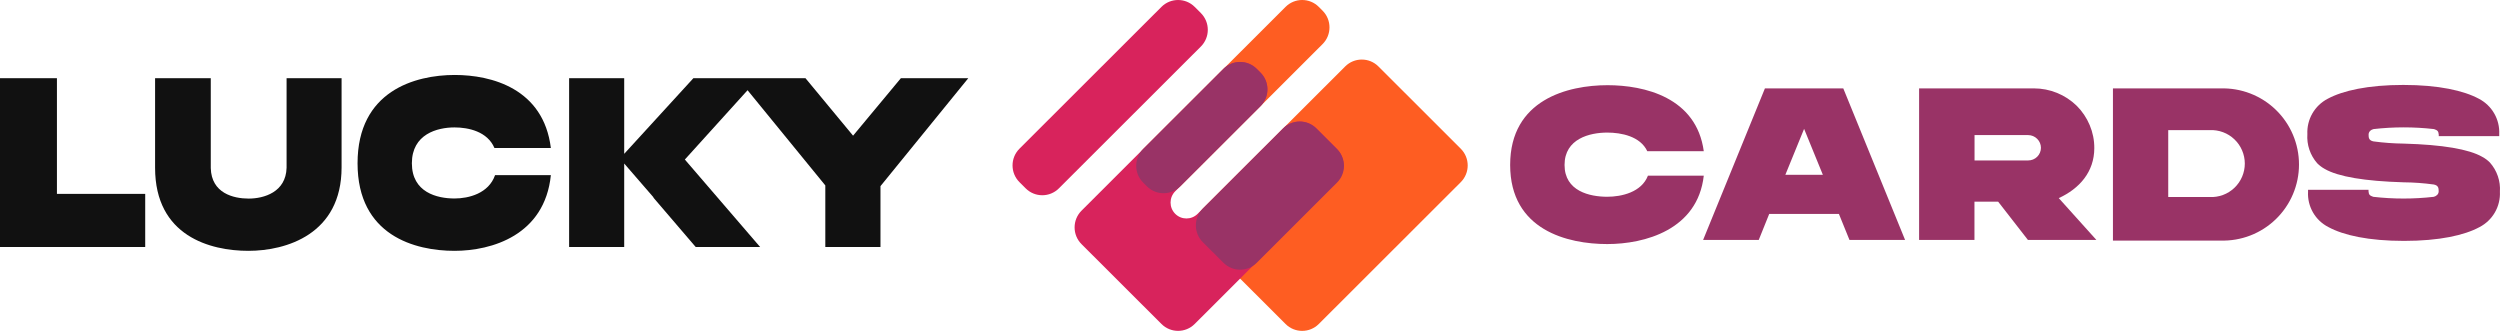
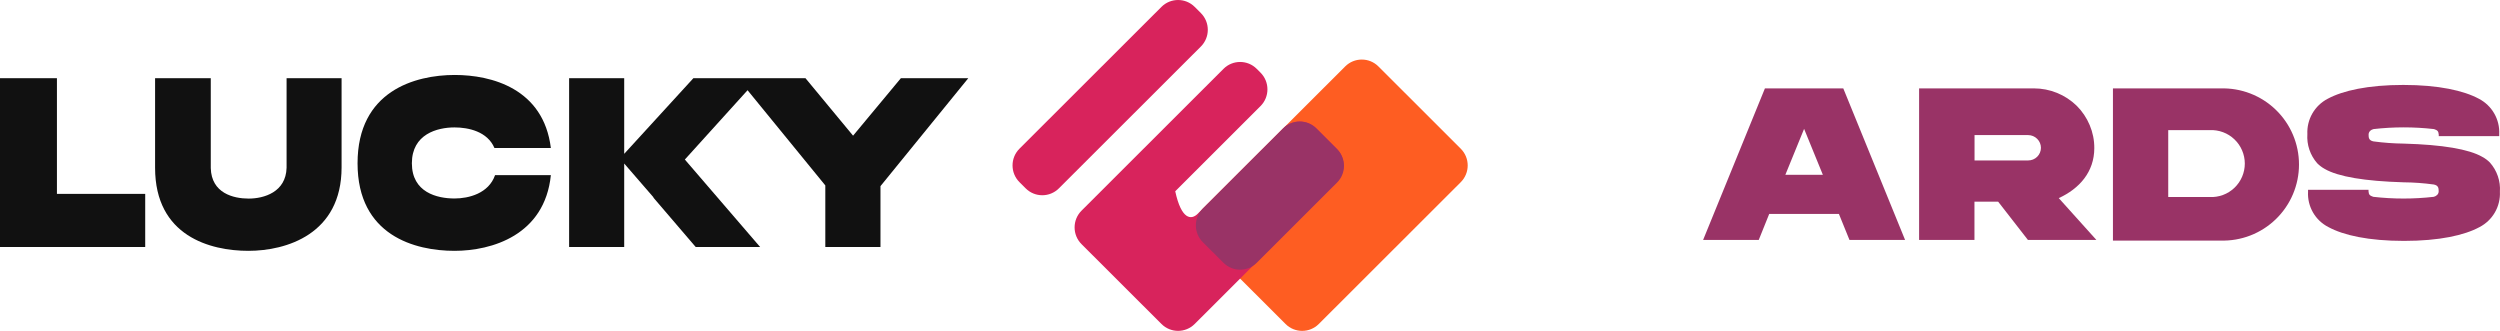
<svg xmlns="http://www.w3.org/2000/svg" width="272" height="36" viewBox="0 0 272 36" fill="none">
  <path fill-rule="evenodd" clip-rule="evenodd" d="M15.799 21.094H6.194V8.508H0V26.873H15.799V21.094Z" fill="#111111" />
  <path fill-rule="evenodd" clip-rule="evenodd" d="M105.35 8.508L95.796 20.251V26.873H89.794V20.174L81.335 9.816L74.512 17.357L82.701 26.873H75.692L71.096 21.508V21.466L67.913 17.791V26.873H61.92V8.508H67.913V16.737L75.44 8.508H87.636L92.814 14.762L98.015 8.508H105.35Z" fill="#111111" />
  <path d="M31.18 18.251V8.508H37.164V18.21C37.164 25.482 31.148 27.291 27.023 27.291C22.899 27.291 16.873 25.705 16.873 18.251V8.508H22.932V18.287C23.002 21.022 25.397 21.606 27.056 21.606C28.715 21.606 31.111 20.908 31.18 18.251Z" fill="#111111" />
  <path fill-rule="evenodd" clip-rule="evenodd" d="M53.862 19.057C53.172 21.042 51.01 21.595 49.449 21.595C47.561 21.595 44.812 20.939 44.812 17.765C44.812 14.591 47.575 13.863 49.449 13.863C50.977 13.863 53.032 14.307 53.797 16.106H59.934C59.138 9.629 53.461 8.156 49.481 8.156C45.17 8.156 38.902 9.888 38.902 17.765C38.902 25.642 45.17 27.291 49.449 27.291C53.498 27.291 59.268 25.596 59.934 19.052H53.876L53.862 19.057Z" fill="#111111" />
  <path fill-rule="evenodd" clip-rule="evenodd" d="M223.994 21.555C226.227 20.53 227.86 18.714 227.86 16.114C227.864 15.256 227.694 14.406 227.36 13.615C227.03 12.826 226.549 12.11 225.944 11.507C224.7 10.295 223.032 9.617 221.295 9.616H208.798V26.104H214.821V21.938H217.396L220.637 26.104H228.085L223.994 21.555ZM214.83 14.698H220.662C220.844 14.698 221.025 14.734 221.194 14.804C221.363 14.874 221.516 14.977 221.645 15.106C221.774 15.233 221.877 15.385 221.947 15.553C222.017 15.72 222.054 15.9 222.054 16.081C222.054 16.263 222.017 16.442 221.947 16.61C221.877 16.777 221.774 16.929 221.645 17.056C221.515 17.184 221.362 17.285 221.193 17.354C221.024 17.422 220.844 17.457 220.662 17.456H214.83V14.698Z" fill="#993366" />
-   <path fill-rule="evenodd" clip-rule="evenodd" d="M179.293 19.119C178.597 20.913 176.435 21.407 174.867 21.407C172.981 21.407 170.223 20.812 170.223 17.945C170.223 15.078 172.989 14.425 174.867 14.425C176.401 14.425 178.463 14.827 179.226 16.453H185.371C184.574 10.585 178.891 9.269 174.901 9.269C170.584 9.269 164.305 10.837 164.305 17.945C164.305 25.054 170.584 26.554 174.867 26.554C178.924 26.554 184.708 25.02 185.371 19.11H179.293V19.119Z" fill="#993366" />
  <path d="M240.417 21.436H235.904V14.158H240.417C240.909 14.134 241.402 14.211 241.864 14.383C242.326 14.555 242.748 14.819 243.105 15.16C243.462 15.5 243.746 15.909 243.94 16.363C244.134 16.816 244.235 17.304 244.235 17.797C244.235 18.29 244.134 18.778 243.94 19.231C243.746 19.685 243.462 20.094 243.105 20.434C242.748 20.774 242.326 21.039 241.864 21.211C241.402 21.383 240.909 21.46 240.417 21.436ZM241.587 9.62H229.888V26.174H241.587C242.696 26.209 243.801 26.021 244.836 25.621C245.871 25.221 246.815 24.617 247.612 23.845C248.409 23.073 249.042 22.149 249.475 21.127C249.908 20.105 250.131 19.007 250.131 17.897C250.131 16.788 249.908 15.689 249.475 14.668C249.042 13.646 248.409 12.721 247.612 11.949C246.815 11.177 245.871 10.573 244.836 10.173C243.801 9.773 242.696 9.585 241.587 9.62Z" fill="#993366" />
  <path d="M261.528 15.624C260.428 15.611 259.329 15.531 258.238 15.385C257.728 15.287 257.703 14.982 257.703 14.645C257.703 14.308 257.975 14.11 258.238 14.044C260.424 13.795 262.632 13.795 264.818 14.044C265.188 14.168 265.303 14.258 265.336 14.645C265.341 14.7 265.341 14.755 265.336 14.809H271.916V14.587C271.953 13.803 271.764 13.024 271.372 12.343C270.98 11.662 270.401 11.108 269.704 10.746C268.059 9.858 265.32 9.241 261.479 9.241C257.638 9.241 254.899 9.858 253.254 10.746C252.557 11.108 251.978 11.662 251.586 12.343C251.194 13.024 251.005 13.803 251.041 14.587C251.001 15.163 251.076 15.741 251.261 16.287C251.446 16.833 251.737 17.337 252.119 17.77C252.364 18.012 252.64 18.22 252.941 18.387C254.416 19.226 257.27 19.709 261.503 19.835C262.604 19.844 263.703 19.924 264.793 20.073C265.303 20.172 265.328 20.476 265.328 20.814C265.328 21.151 265.048 21.348 264.793 21.414C262.607 21.664 260.4 21.664 258.213 21.414C257.835 21.282 257.72 21.192 257.695 20.814C257.686 20.759 257.686 20.704 257.695 20.649H251.115V20.863C251.072 21.649 251.259 22.43 251.652 23.112C252.044 23.794 252.627 24.347 253.328 24.704C254.973 25.601 257.712 26.209 261.553 26.209C265.394 26.209 268.133 25.601 269.778 24.704C270.475 24.342 271.054 23.788 271.446 23.107C271.838 22.426 272.027 21.648 271.99 20.863C272.029 20.288 271.953 19.712 271.766 19.166C271.58 18.621 271.287 18.119 270.905 17.688C270.663 17.442 270.386 17.234 270.082 17.071C268.613 16.227 265.761 15.744 261.528 15.624Z" fill="#993366" />
  <path d="M196.286 14.02L198.326 19.015H194.247L196.286 14.02ZM192.024 9.616L185.297 26.108H191.35L192.49 23.277H200.074L201.223 26.108H207.275L200.549 9.616H192.024Z" fill="#993366" />
  <path d="M158.931 16.179C159.937 17.184 159.937 18.816 158.931 19.821L143.483 35.252C142.484 36.249 140.869 36.249 139.87 35.252L130.909 26.3C129.903 25.296 129.903 23.663 130.909 22.659L146.357 7.228C147.356 6.23 148.971 6.23 149.97 7.228L158.931 16.179Z" fill="#FE5D22" />
-   <path d="M143.894 1.159C144.9 2.163 144.9 3.796 143.894 4.8L128.446 20.231C127.447 21.229 125.832 21.229 124.833 20.231L124.422 19.821C123.417 18.816 123.417 17.184 124.422 16.179L139.87 0.749C140.869 -0.249 142.484 -0.25 143.483 0.748L143.894 1.159Z" fill="#FE5D22" />
-   <path d="M137.143 7.902C138.149 8.906 138.149 10.539 137.143 11.543L127.866 20.811C127.188 21.488 127.188 22.588 127.866 23.265C128.539 23.938 129.628 23.938 130.302 23.265L139.607 13.971C140.606 12.973 142.221 12.973 143.22 13.97L145.43 16.178C146.436 17.182 146.436 18.815 145.43 19.819L129.981 35.249C128.982 36.247 127.367 36.247 126.368 35.249L117.67 26.563C116.665 25.558 116.665 23.925 117.67 22.921L133.118 7.49C134.117 6.492 135.732 6.492 136.731 7.49L137.143 7.902Z" fill="#D8235C" />
+   <path d="M137.143 7.902C138.149 8.906 138.149 10.539 137.143 11.543L127.866 20.811C128.539 23.938 129.628 23.938 130.302 23.265L139.607 13.971C140.606 12.973 142.221 12.973 143.22 13.97L145.43 16.178C146.436 17.182 146.436 18.815 145.43 19.819L129.981 35.249C128.982 36.247 127.367 36.247 126.368 35.249L117.67 26.563C116.665 25.558 116.665 23.925 117.67 22.921L133.118 7.49C134.117 6.492 135.732 6.492 136.731 7.49L137.143 7.902Z" fill="#D8235C" />
  <path d="M130.655 1.422C131.66 2.426 131.66 4.059 130.655 5.063L115.207 20.494C114.208 21.492 112.593 21.492 111.594 20.494L110.918 19.819C109.913 18.815 109.913 17.182 110.918 16.178L126.368 0.748C127.367 -0.249 128.982 -0.249 129.981 0.748L130.655 1.422Z" fill="#D8235C" />
  <path d="M145.471 16.221C146.477 17.225 146.477 18.858 145.471 19.862L136.73 28.594C135.731 29.592 134.115 29.592 133.116 28.594L130.864 26.345C129.859 25.34 129.859 23.708 130.864 22.703L139.606 13.972C140.605 12.973 142.22 12.973 143.22 13.971L145.471 16.221Z" fill="#993366" />
-   <path d="M137.144 7.902C138.149 8.906 138.149 10.539 137.144 11.543L128.402 20.275C127.403 21.273 125.787 21.273 124.788 20.275L124.374 19.862C123.369 18.858 123.369 17.225 124.374 16.221L133.116 7.489C134.115 6.49 135.731 6.49 136.73 7.489L137.144 7.902Z" fill="#993366" />
</svg>